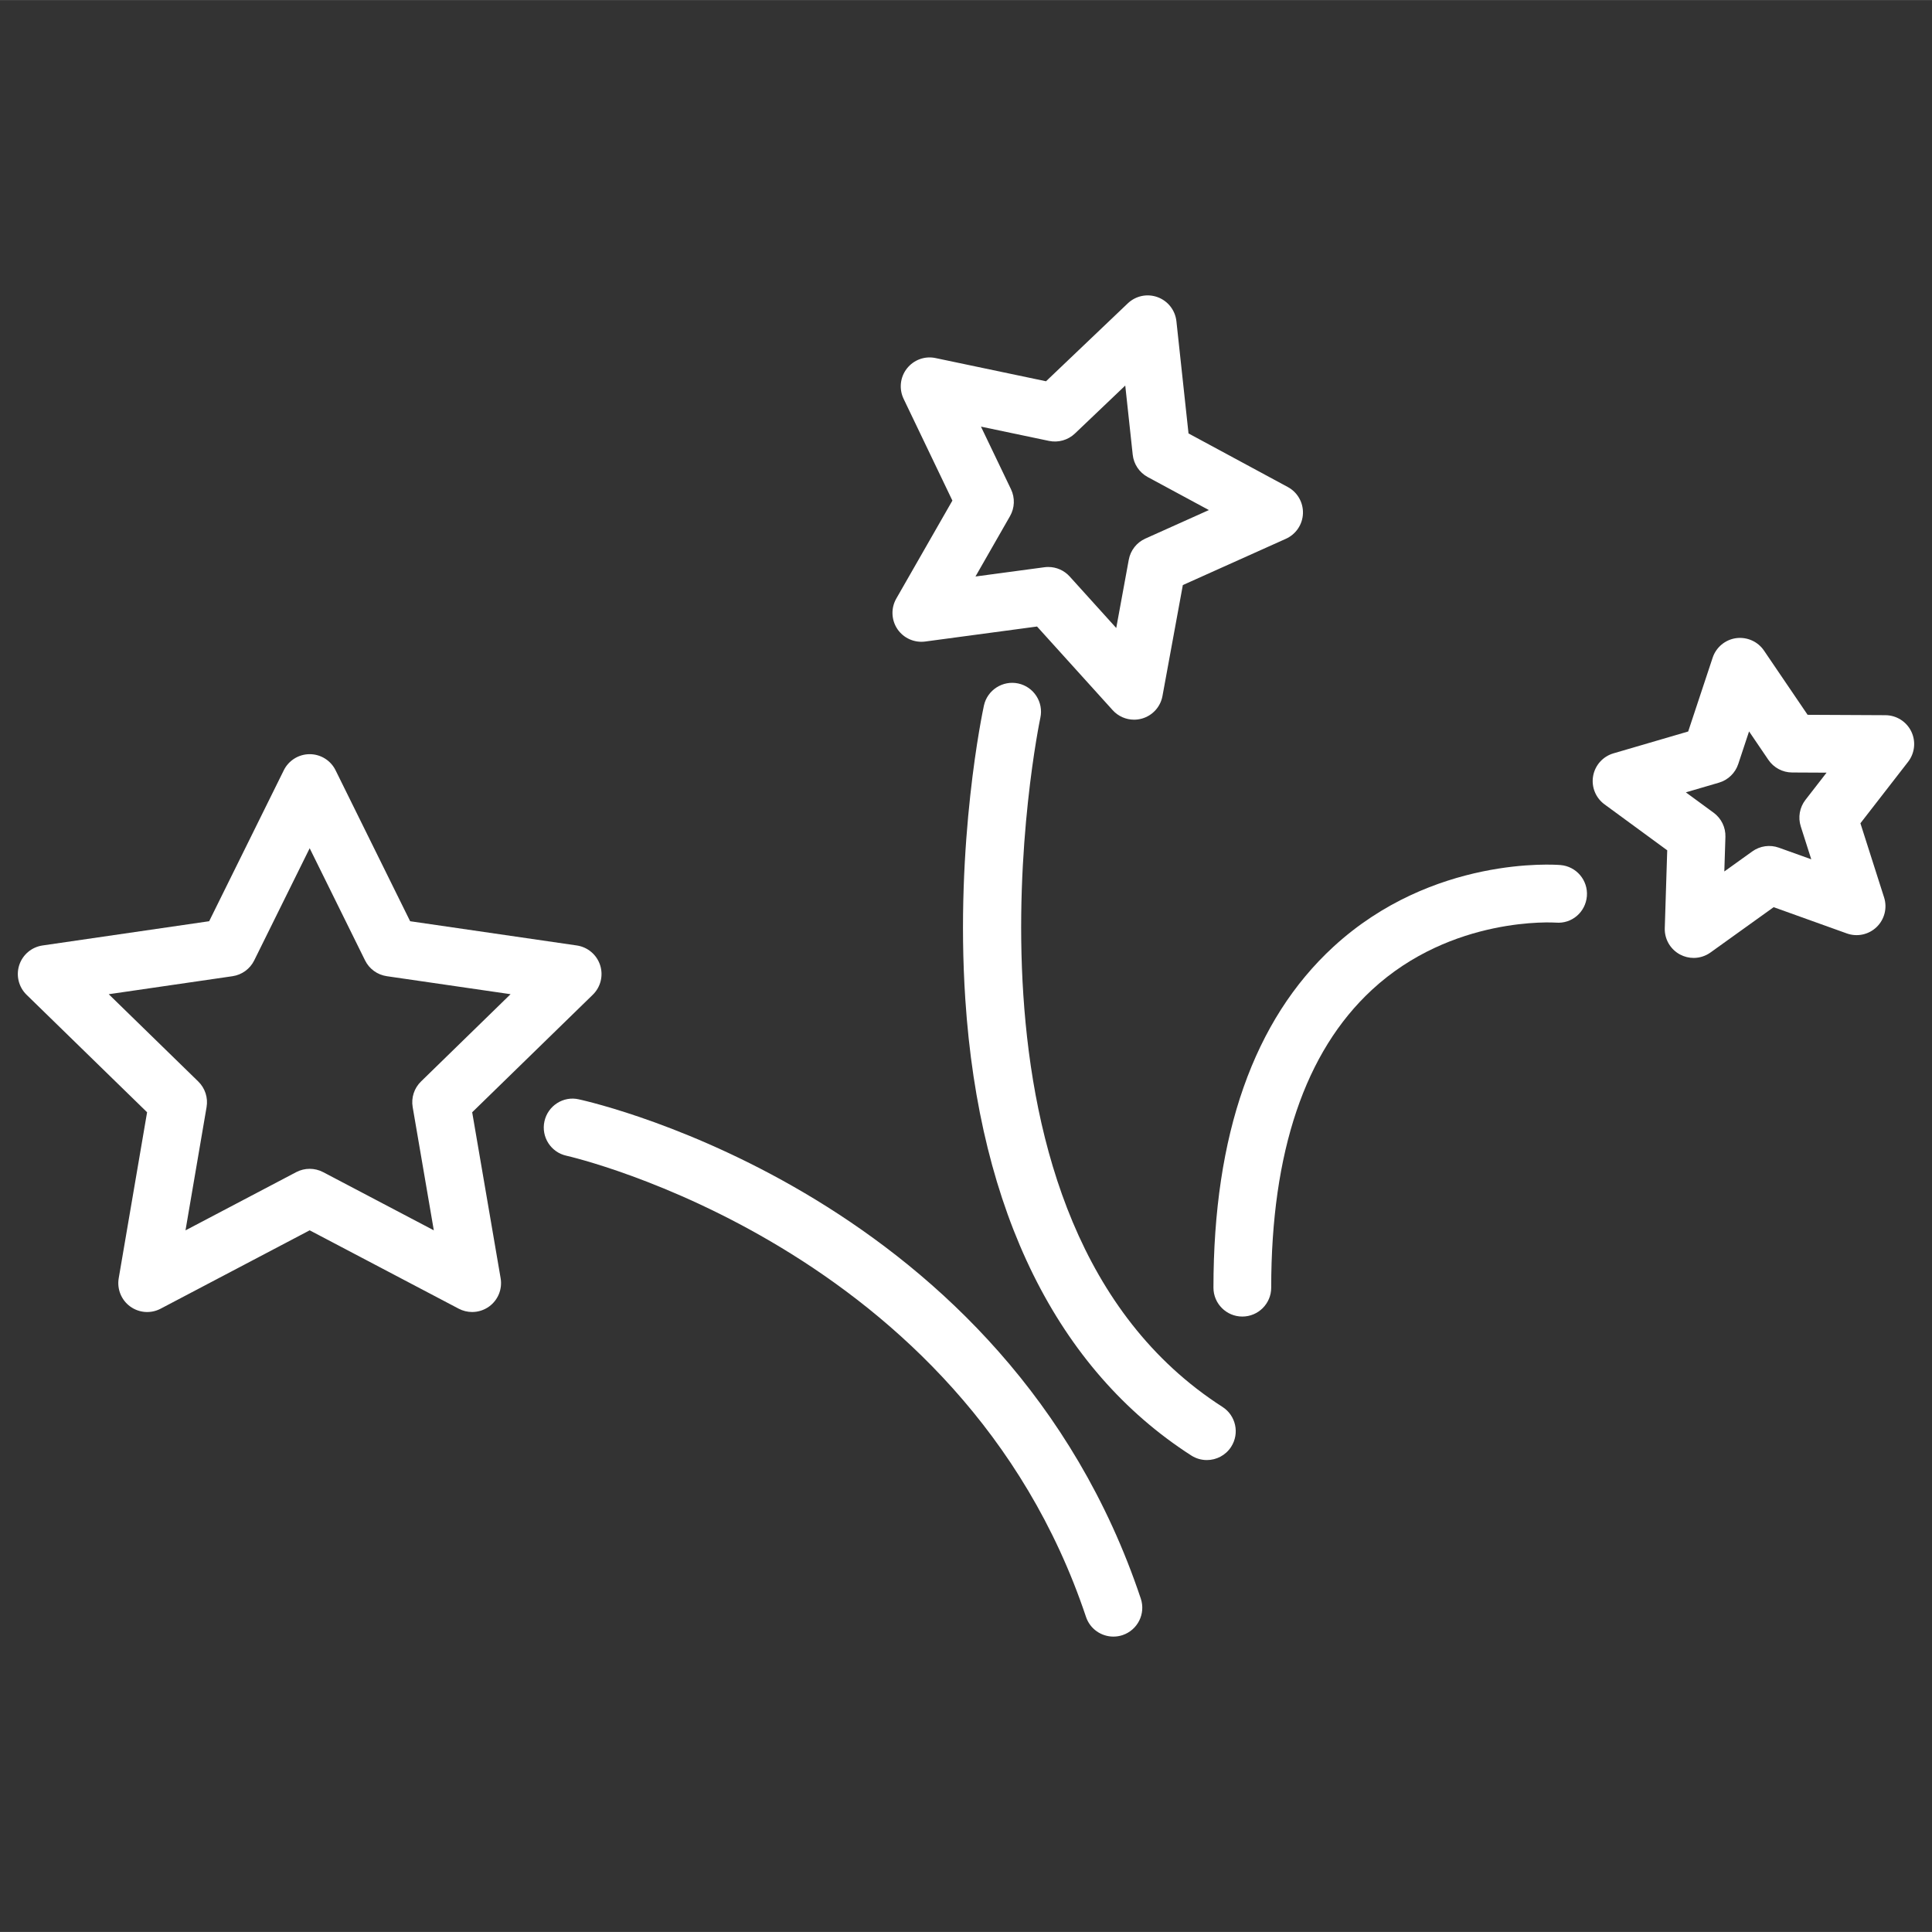
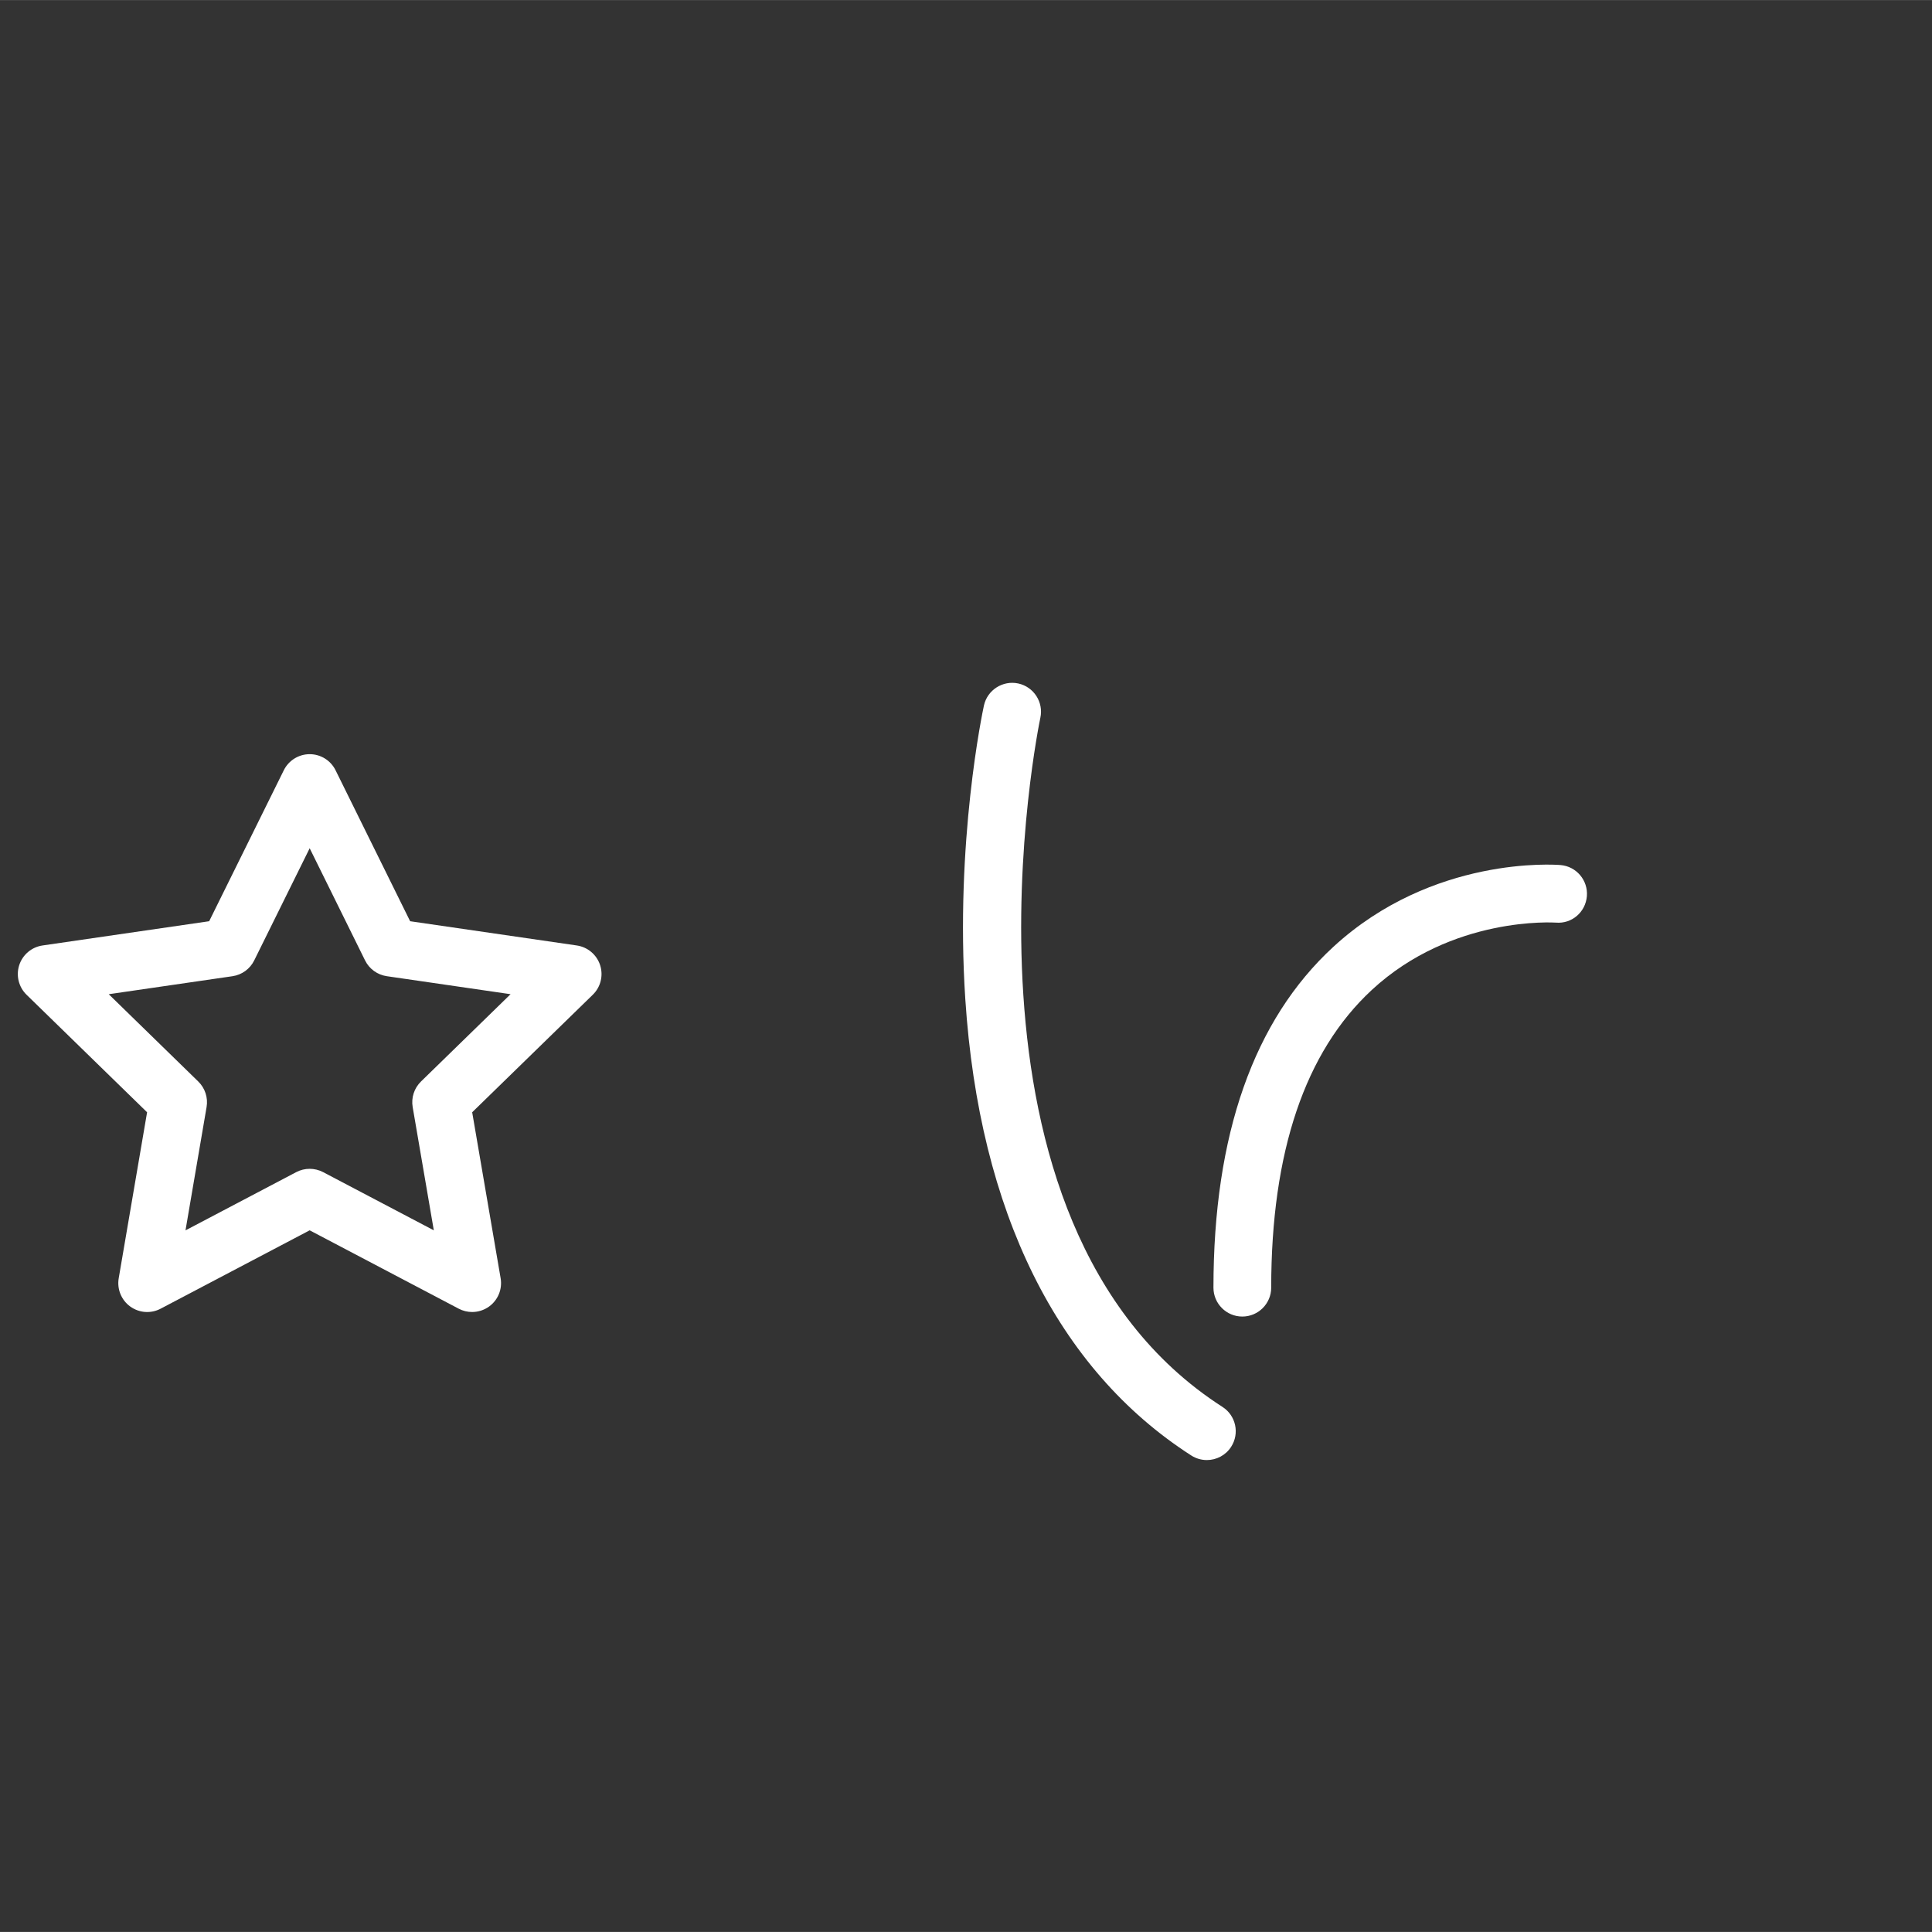
<svg xmlns="http://www.w3.org/2000/svg" width="100.353px" height="100.352px" viewBox="0,0,256,255.984">
  <rect x="0" y="0" width="256" height="255.984" fill="#333333" stroke="none" />
  <g fill="#ffffff" fill-rule="nonzero" stroke="none" stroke-width="1" stroke-linecap="butt" stroke-linejoin="miter" stroke-miterlimit="10" stroke-dasharray="" stroke-dashoffset="0" font-family="none" font-weight="none" font-size="none" text-anchor="none" style="mix-blend-mode: normal">
    <g transform="translate(0.45,0.447) scale(2.551,2.551)">
      <g>
        <path d="M24.35,57.596l6.265,-6.105c0.409,-0.398 0.556,-0.994 0.38,-1.538c-0.177,-0.543 -0.646,-0.939 -1.211,-1.021l-8.657,-1.259l-3.873,-7.841c-0.252,-0.512 -0.774,-0.836 -1.344,-0.836v0c-0.57,0 -1.092,0.324 -1.345,0.835l-3.877,7.842l-8.653,1.259c-0.566,0.082 -1.035,0.478 -1.212,1.021c-0.176,0.542 -0.029,1.139 0.379,1.538l6.262,6.105l-1.474,8.622c-0.096,0.562 0.135,1.131 0.597,1.467c0.463,0.336 1.074,0.381 1.58,0.114l7.742,-4.071l7.742,4.071c0.22,0.115 0.459,0.172 0.698,0.172c0.311,0 0.62,-0.097 0.882,-0.286c0.462,-0.336 0.693,-0.904 0.597,-1.468zM21.691,55.998c-0.354,0.345 -0.515,0.841 -0.432,1.328l1.098,6.402l-5.75,-3.023c-0.438,-0.229 -0.959,-0.229 -1.396,0l-5.752,3.025l1.095,-6.404c0.083,-0.486 -0.078,-0.982 -0.431,-1.327l-4.651,-4.535l6.427,-0.935c0.488,-0.071 0.91,-0.377 1.129,-0.82l2.881,-5.827l2.877,5.826c0.218,0.443 0.641,0.749 1.129,0.82l6.429,0.935z" />
-         <path d="M29.889,56.924c-0.806,-0.185 -1.609,0.334 -1.786,1.144c-0.177,0.81 0.335,1.609 1.145,1.786c0.205,0.045 20.545,4.706 26.985,23.953c0.21,0.628 0.795,1.024 1.423,1.024c0.157,0 0.318,-0.024 0.476,-0.077c0.786,-0.264 1.21,-1.113 0.947,-1.898c-6.976,-20.846 -28.287,-25.735 -29.19,-25.932z" />
        <path d="M63.321,72.9c-14.912,-9.579 -9.515,-35.533 -9.459,-35.794c0.175,-0.81 -0.34,-1.608 -1.149,-1.783c-0.801,-0.172 -1.606,0.338 -1.782,1.148c-0.062,0.285 -1.506,7.076 -0.967,15.252c0.726,11.04 4.785,19.235 11.736,23.7c0.251,0.161 0.531,0.238 0.81,0.238c0.493,0 0.977,-0.243 1.263,-0.689c0.448,-0.697 0.246,-1.625 -0.452,-2.072z" />
-         <path d="M47.879,33.145l5.811,-0.78l3.928,4.345c0.288,0.319 0.694,0.494 1.112,0.494c0.137,0 0.274,-0.019 0.41,-0.057c0.549,-0.156 0.962,-0.61 1.065,-1.172l1.058,-5.763l5.354,-2.404c0.521,-0.234 0.864,-0.743 0.885,-1.313c0.021,-0.571 -0.284,-1.104 -0.786,-1.375l-5.158,-2.784l-0.629,-5.83c-0.062,-0.567 -0.439,-1.051 -0.976,-1.248c-0.537,-0.198 -1.137,-0.072 -1.551,0.323l-4.245,4.045l-5.738,-1.205c-0.558,-0.12 -1.136,0.093 -1.488,0.542c-0.353,0.449 -0.419,1.06 -0.172,1.575l2.534,5.286l-2.914,5.09c-0.284,0.495 -0.261,1.108 0.057,1.583c0.318,0.472 0.88,0.722 1.443,0.648zM52.338,25.237l-1.561,-3.255l3.535,0.742c0.483,0.101 0.985,-0.042 1.344,-0.382l2.616,-2.493l0.388,3.593c0.053,0.491 0.344,0.924 0.778,1.159l3.178,1.715l-3.3,1.482c-0.45,0.202 -0.772,0.612 -0.861,1.097l-0.651,3.547l-2.418,-2.675c-0.286,-0.317 -0.691,-0.494 -1.112,-0.494c-0.066,0 -0.133,0.004 -0.199,0.013l-3.583,0.481l1.795,-3.137c0.244,-0.428 0.264,-0.949 0.051,-1.393z" />
-         <path d="M99.099,37.814c-0.25,-0.513 -0.771,-0.84 -1.341,-0.843l-4.043,-0.02l-2.267,-3.338c-0.321,-0.472 -0.882,-0.718 -1.448,-0.643c-0.565,0.079 -1.037,0.472 -1.217,1.014l-1.271,3.834l-3.881,1.135c-0.548,0.16 -0.958,0.618 -1.057,1.18c-0.099,0.562 0.131,1.132 0.591,1.469l3.258,2.387l-0.127,4.042c-0.019,0.571 0.289,1.102 0.793,1.371c0.222,0.118 0.464,0.177 0.706,0.177c0.308,0 0.614,-0.095 0.874,-0.281l3.283,-2.355l3.8,1.364c0.536,0.193 1.137,0.065 1.549,-0.333c0.41,-0.396 0.561,-0.992 0.387,-1.536l-1.23,-3.853l2.479,-3.195c0.348,-0.451 0.412,-1.062 0.162,-1.576zM93.359,42.746l0.546,1.71l-1.681,-0.603c-0.464,-0.167 -0.98,-0.095 -1.381,0.193l-1.454,1.042l0.057,-1.794c0.016,-0.495 -0.214,-0.965 -0.612,-1.257l-1.443,-1.058l1.718,-0.503c0.473,-0.138 0.848,-0.5 1.003,-0.967l0.562,-1.696l1.003,1.477c0.278,0.409 0.739,0.655 1.233,0.657l1.79,0.009l-1.098,1.415c-0.302,0.39 -0.393,0.905 -0.243,1.375z" />
        <path d="M80.879,44.755c-0.263,-0.023 -6.645,-0.493 -11.8,4.25c-4.131,3.802 -6.226,9.757 -6.226,17.702c0,0.828 0.672,1.5 1.5,1.5c0.828,0 1.5,-0.672 1.5,-1.5c0,-7.049 1.758,-12.251 5.225,-15.464c4.166,-3.861 9.502,-3.5 9.558,-3.498c0.836,0.073 1.545,-0.547 1.614,-1.371c0.068,-0.825 -0.545,-1.551 -1.371,-1.619z" />
      </g>
    </g>
  </g>
</svg>